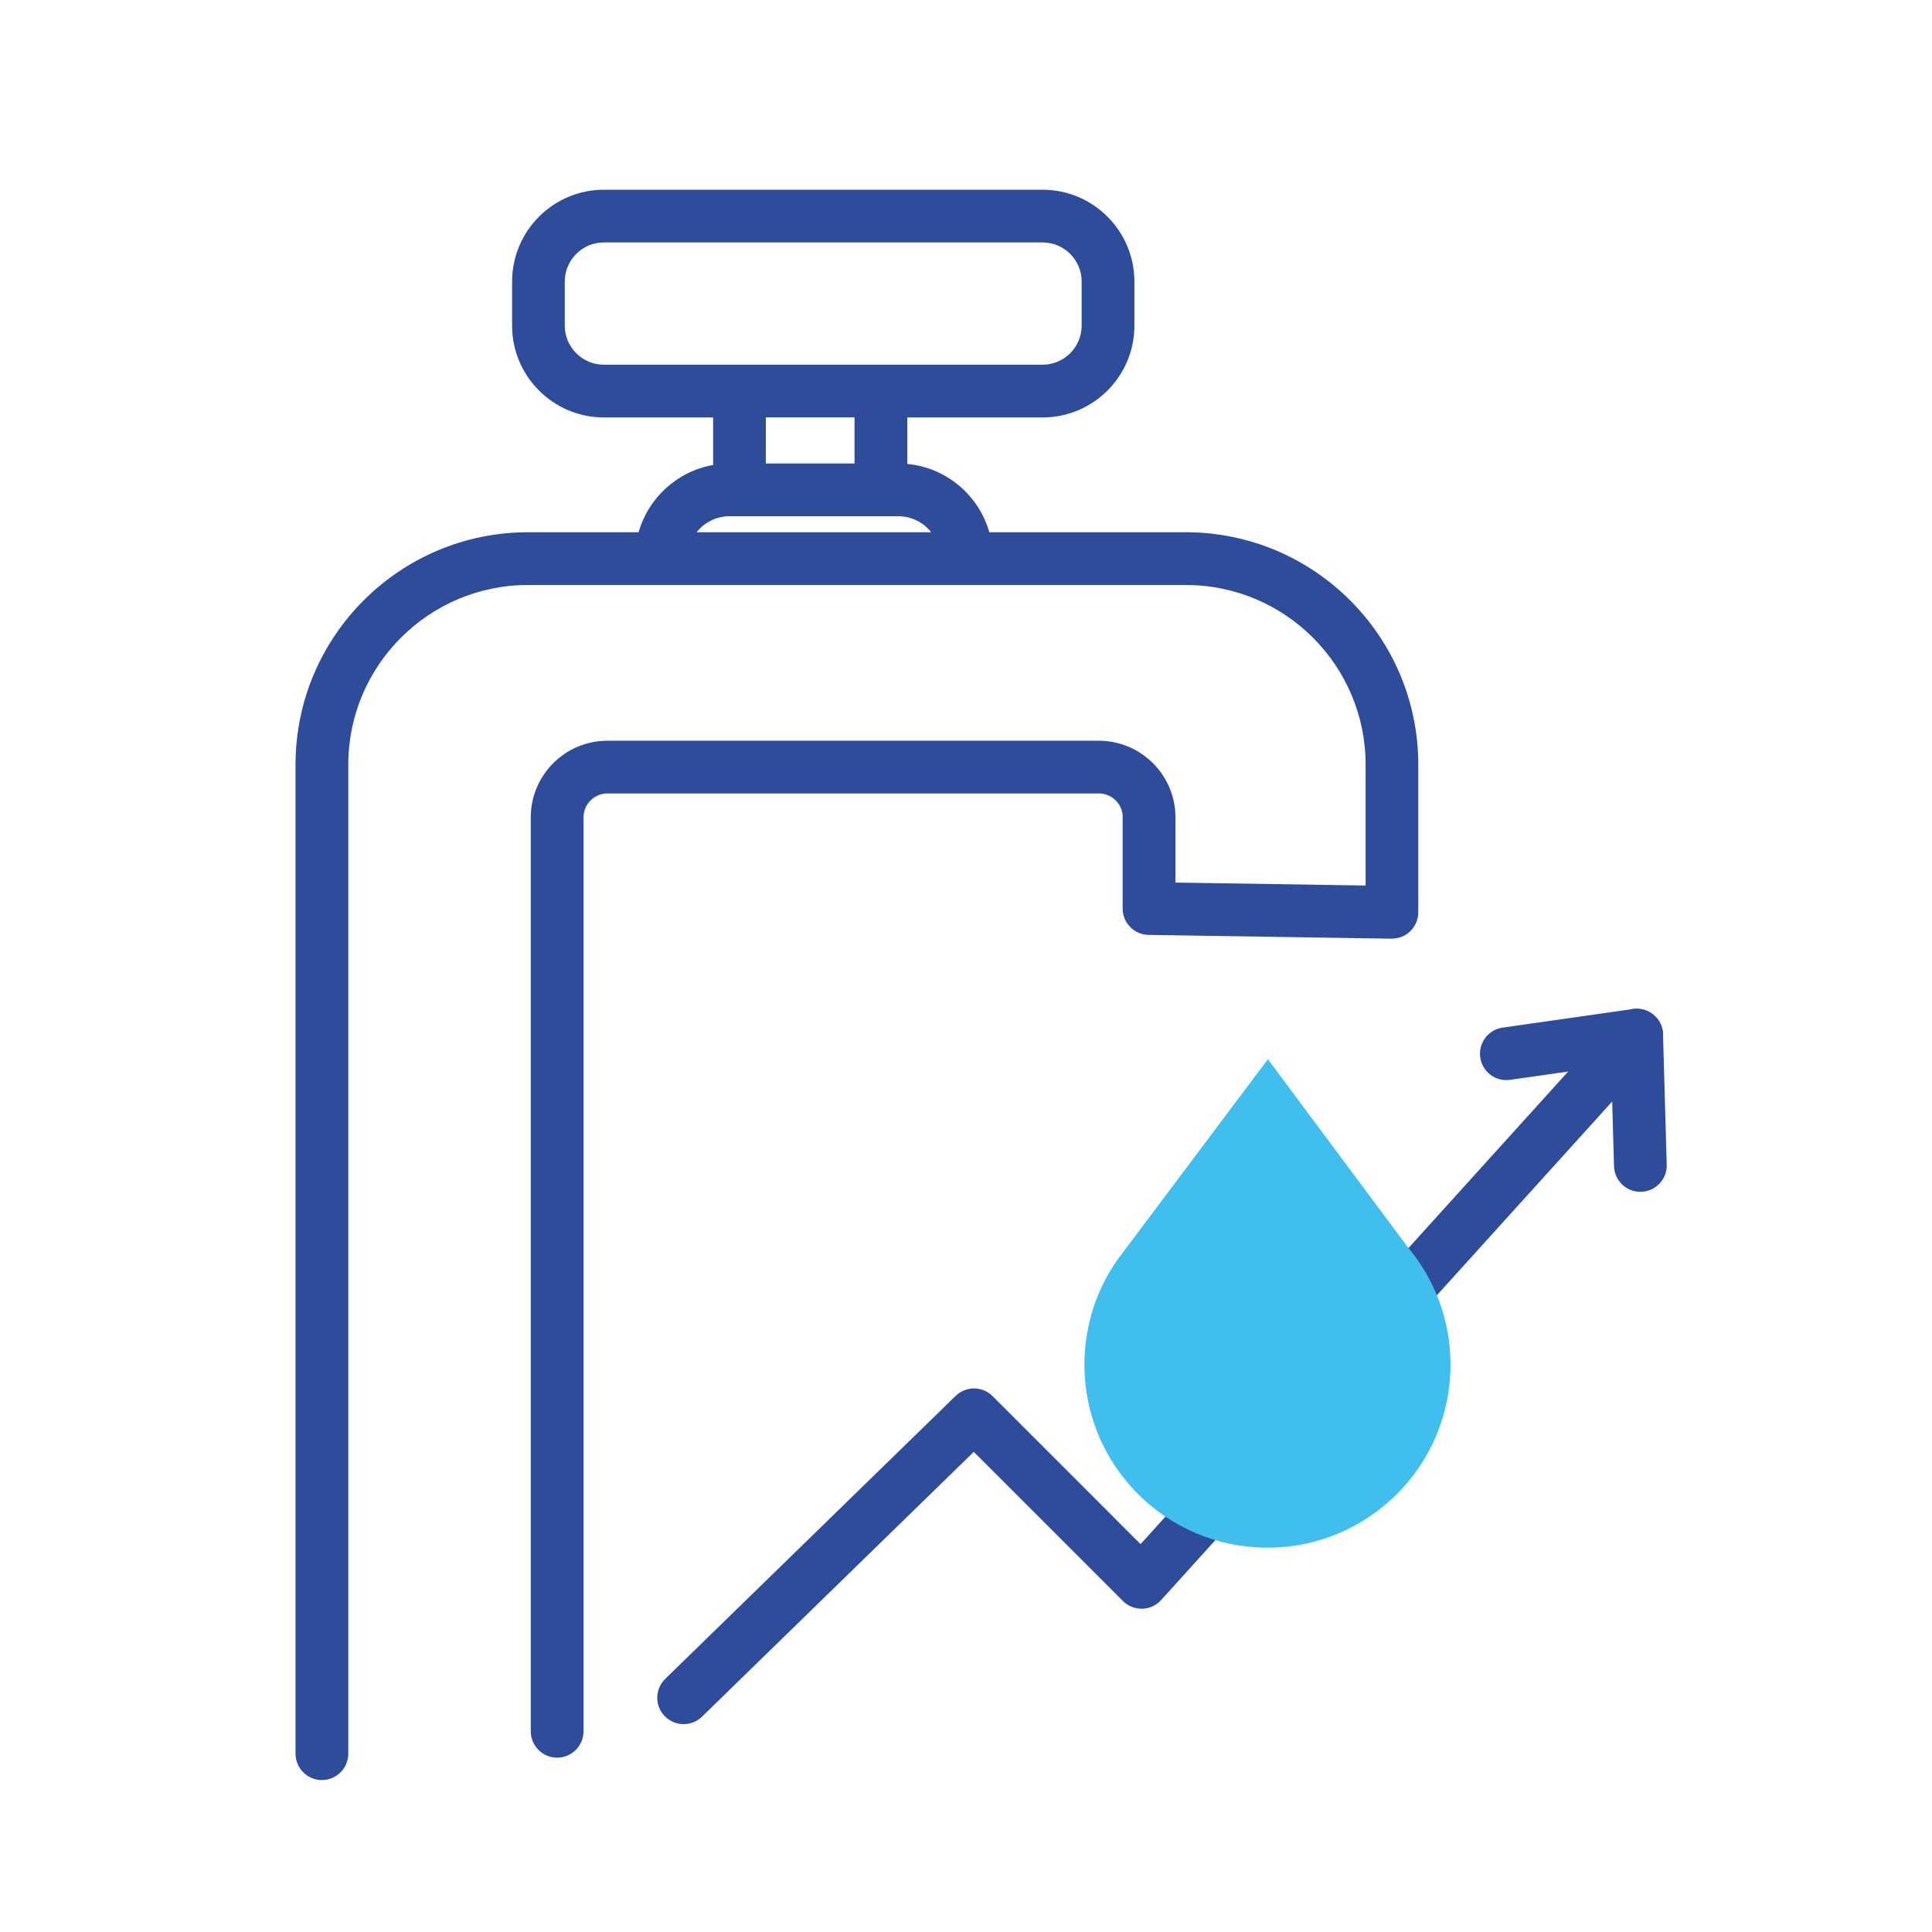
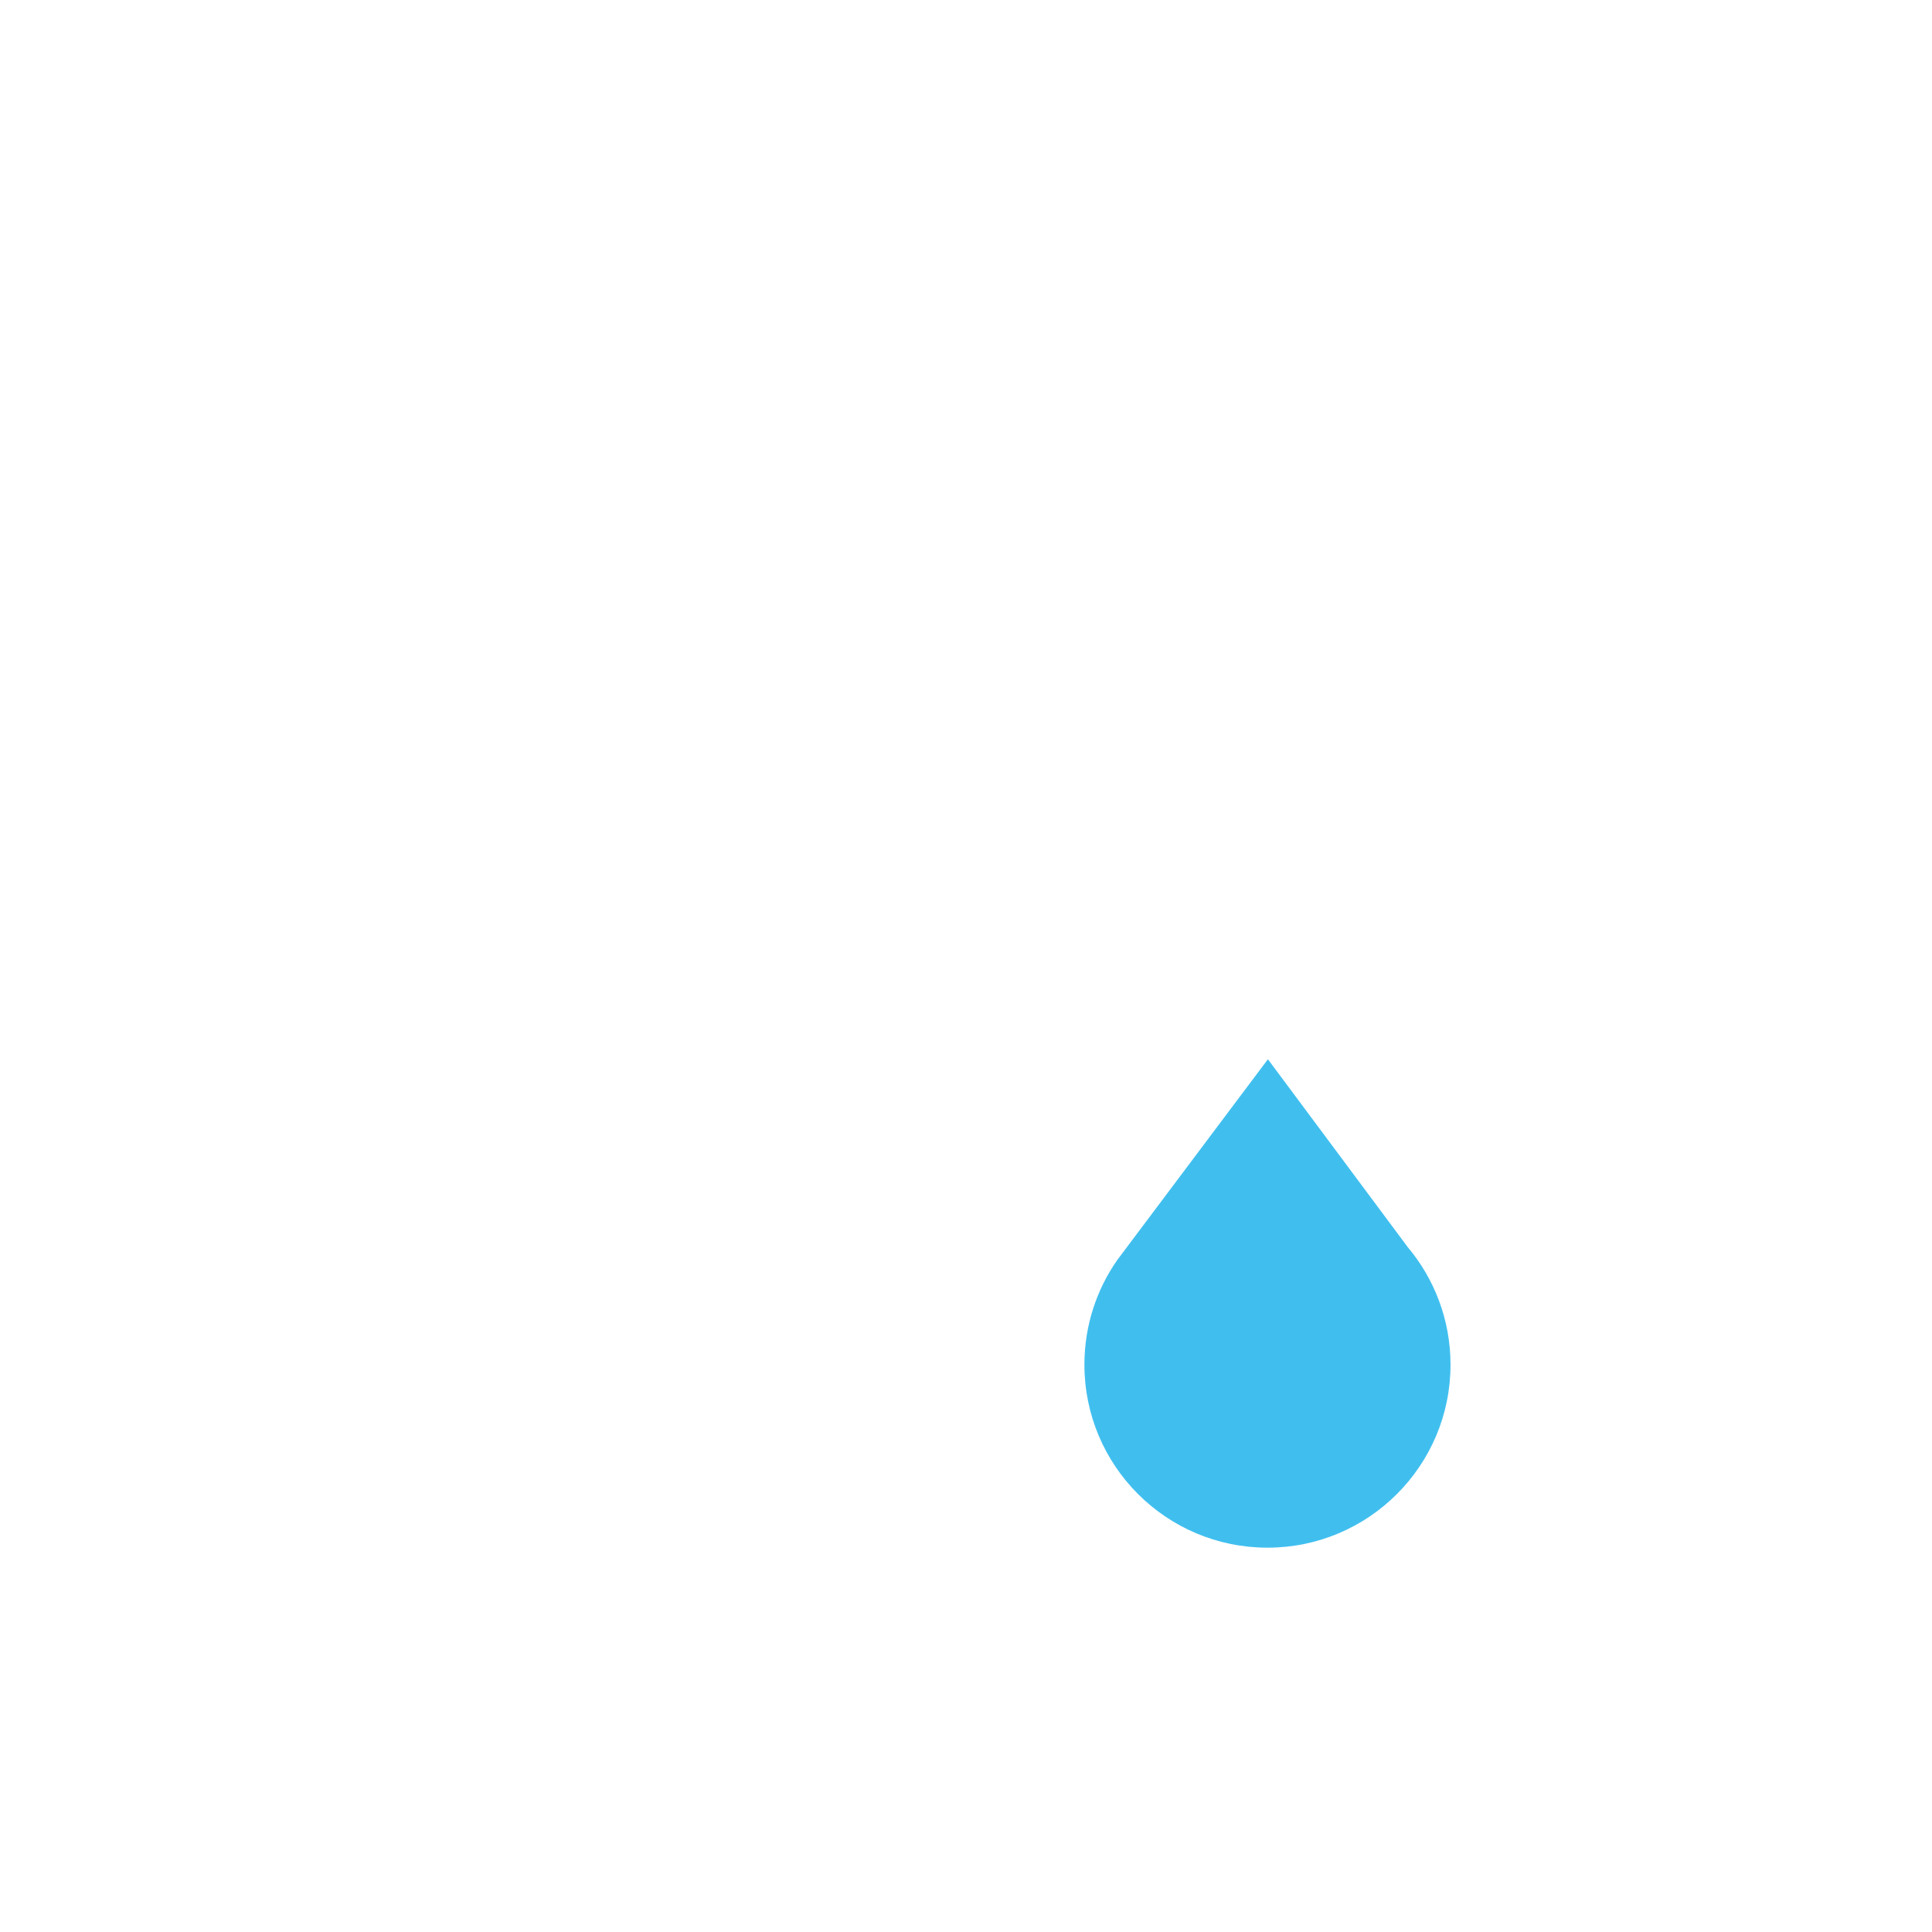
<svg xmlns="http://www.w3.org/2000/svg" id="Calque_1" data-name="Calque 1" viewBox="0 0 512 512">
  <defs>
    <style>      .cls-1 {        fill: #2e4c9a;      }      .cls-2 {        fill: #40bfef;      }    </style>
  </defs>
-   <path class="cls-1" d="M434.71,315.84c-3.77,0-6.87-3-6.98-6.79l-.76-26.71-26.78,3.83c-3.82.55-7.36-2.11-7.91-5.93-.55-3.82,2.11-7.36,5.93-7.91l34.54-4.93c1.97-.28,3.97.29,5.49,1.57,1.52,1.28,2.43,3.16,2.48,5.15l.98,34.54c.11,3.86-2.93,7.07-6.79,7.18-.07,0-.14,0-.2,0Z" />
  <g>
    <g>
-       <path class="cls-1" d="M297.51,216.61v24.16c0,3.82,3.06,6.93,6.88,6.99l64.37,1c1.86-.01,3.68-.69,5.01-2.01s2.09-3.11,2.09-4.98v-39.14c0-33.96-27.63-61.58-61.6-61.58h-52.08c-2.78-9.77-11.34-17.13-21.73-18.1v-12.32h35.85c13.42,0,24.33-10.92,24.33-24.33v-11.67c0-13.42-10.92-24.35-24.33-24.35h-116.26c-13.42,0-24.33,10.92-24.33,24.35v11.67c0,13.42,10.92,24.33,24.33,24.33h28.95v12.59c-9.49,1.67-17.16,8.69-19.76,17.83h-29.32c-33.96,0-61.59,27.62-61.59,61.58v262.11c0,3.86,3.13,6.99,6.99,6.99s6.99-3.13,6.99-6.99V202.63c0-26.25,21.36-47.6,47.62-47.6h174.36c26.26,0,47.62,21.35,47.62,47.6v32.04l-50.39-.78v-17.28c0-11.2-9.12-20.31-20.32-20.31h-130.22c-11.2,0-20.31,9.11-20.31,20.31v242.2c0,3.86,3.13,6.99,6.99,6.99s6.99-3.13,6.99-6.99v-242.2c0-3.49,2.84-6.34,6.33-6.34h130.22c3.5,0,6.35,2.84,6.35,6.34ZM149.67,86.29v-11.67c0-5.72,4.65-10.37,10.36-10.37h116.26c5.71,0,10.36,4.65,10.36,10.37v11.67c0,5.71-4.65,10.36-10.36,10.36h-116.26c-5.71,0-10.36-4.65-10.36-10.36ZM226.46,110.62v12.21h-23.51v-12.21h23.51ZM193.32,136.81h2.39c.08,0,.17.01.25.01s.17,0,.25-.01h41.87c3.52,0,6.66,1.66,8.69,4.24h-62.15c2.03-2.58,5.17-4.24,8.7-4.24Z" />
-       <path class="cls-1" d="M438.43,269.13c-2.86-2.59-7.28-2.37-9.87.49l-126.3,139.59-39.2-39.21c-2.7-2.71-7.08-2.73-9.82-.06l-76.95,74.98c-2.76,2.69-2.82,7.12-.13,9.88,1.37,1.41,3.19,2.11,5.01,2.11s3.52-.66,4.88-1.98l72.01-70.17,39.52,39.52c1.35,1.35,3.2,2.09,5.12,2.05,1.91-.05,3.72-.88,5.01-2.3l131.23-145.04c2.59-2.86,2.37-7.28-.49-9.87Z" />
-     </g>
+       </g>
    <path class="cls-2" d="M372.99,330.4l-36.98-49.69-38.34,51.09c-.4.52-.79,1.03-1.17,1.56l-.41.53h.01c-5.5,7.87-8.72,17.43-8.72,27.76,0,26.78,21.72,48.5,48.51,48.5s48.51-21.72,48.51-48.5c0-11.91-4.3-22.81-11.42-31.25" />
  </g>
</svg>